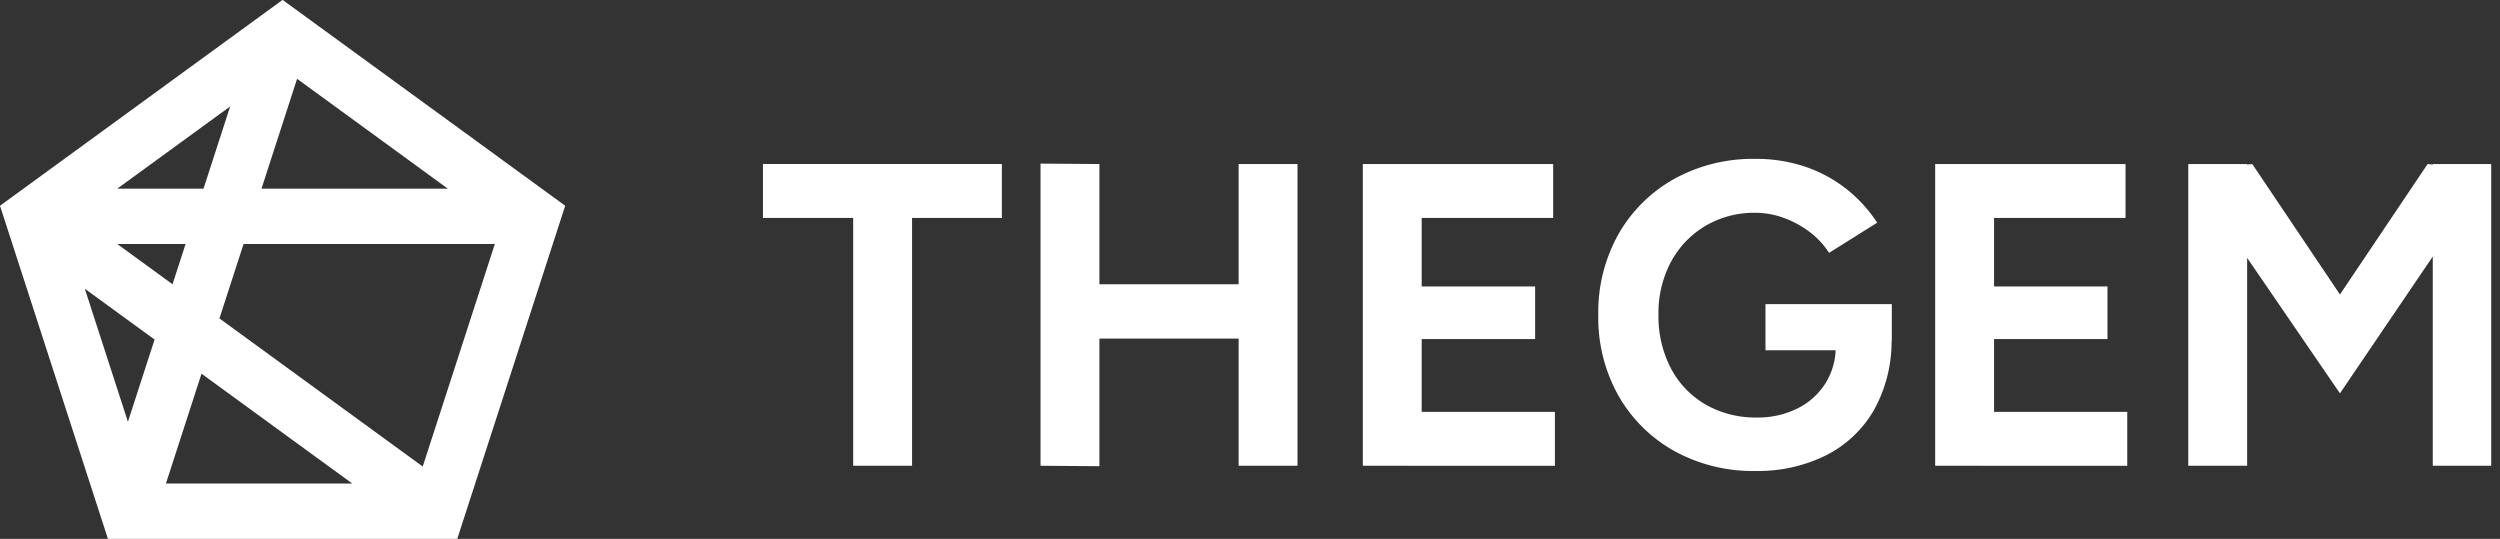
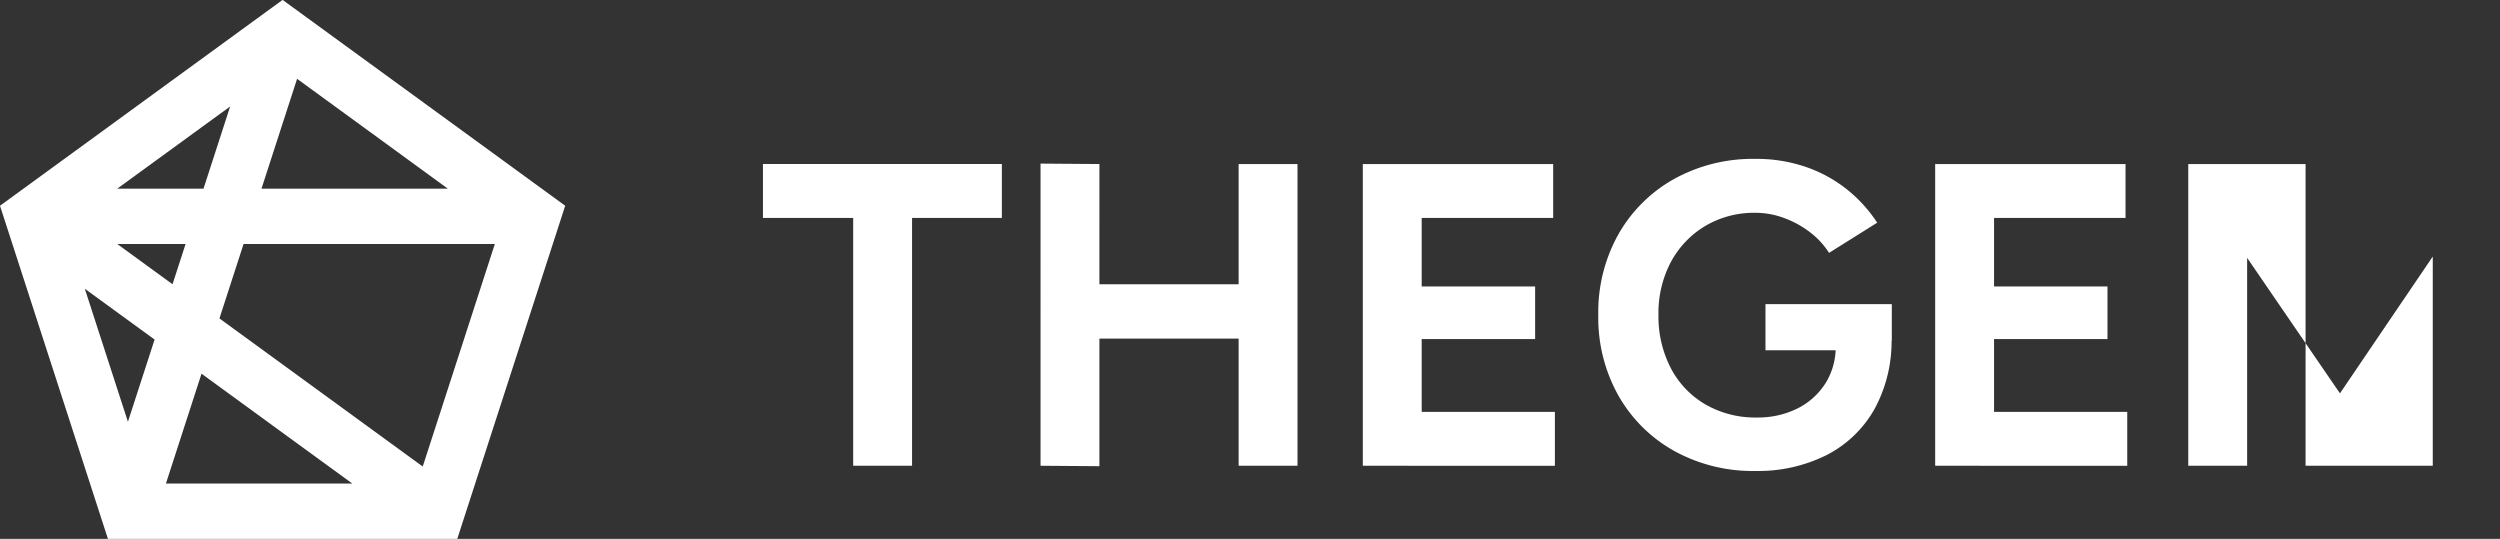
<svg xmlns="http://www.w3.org/2000/svg" width="283" height="61" viewBox="0 0 283 61">
  <rect x="0" y="0" width="283" height="61" fill="#333333" stroke="none" />
  <defs>
    <style>
      .cls-1 {
        fill: #fff;
        fill-rule: evenodd;
      }
    </style>
  </defs>
-   <path id="_1" data-name="1" class="cls-1" d="M275.389,52.724V29.039L264.882,44.527,254.376,29.189V52.724h-6.664V18.569h6.664v0.059l0.583-.059,9.923,14.767,9.924-14.767,0.583,0.059V18.569h6.616V52.724h-6.616Zm-51.268,0h-5.059V18.569H240.61v6.1H225.726v7.758h12.841v5.953H225.726v8.246h15.079v6.1H224.121Zm-11.942-6.392a13.022,13.022,0,0,1-5.448,5.2,17.31,17.31,0,0,1-8,1.781,18.4,18.4,0,0,1-9.217-2.269,16.488,16.488,0,0,1-6.3-6.245,18.015,18.015,0,0,1-2.287-9.149,18.02,18.02,0,0,1,2.287-9.149,16.493,16.493,0,0,1,6.3-6.245,18.4,18.4,0,0,1,9.217-2.269,17.152,17.152,0,0,1,5.74.927,15.538,15.538,0,0,1,4.646,2.562,16.028,16.028,0,0,1,3.38,3.733l-5.448,3.416a8.936,8.936,0,0,0-2.164-2.342,11.038,11.038,0,0,0-2.943-1.61,9.312,9.312,0,0,0-3.211-.585,10.85,10.85,0,0,0-5.691,1.488,10.551,10.551,0,0,0-3.891,4.074,12.332,12.332,0,0,0-1.411,6,12.685,12.685,0,0,0,1.387,6,10.188,10.188,0,0,0,3.915,4.123,11.289,11.289,0,0,0,5.837,1.488,10.016,10.016,0,0,0,4.6-1.025,7.919,7.919,0,0,0,3.186-2.879,7.727,7.727,0,0,0,1.132-3.708h-7.942V34.427h14.3v4.147l-0.026.008A16,16,0,0,1,212.179,46.332ZM159.33,52.724h-5.059V18.569h21.548v6.1H160.935v7.758h12.841v5.953H160.935v8.246h15.079v6.1H159.33ZM140.213,38.33h-15.76V52.773l-6.664-.049V18.52l6.664,0.049V32.182h15.76V18.569h6.664V52.724h-6.664V38.33ZM103.245,52.724H96.581V24.668H86.366v-6.1h27.045v6.1H103.245V52.724ZM51.762,61H12.218L0,23.293,31.989-.012l31.992,23.3ZM22.812,42.3l-4.03,12.438h21.1ZM13.275,27.619l6.256,4.557,1.477-4.557H13.275Zm9.762-6.26,3.016-9.307L13.274,21.359h9.762Zm32.979,6.26H27.572l-2.731,8.425L47.853,52.809ZM17.5,38.436L9.6,32.683l4.881,15.061ZM50.7,21.359L33.63,8.921,29.6,21.359H50.7Z" />
+   <path id="_1" data-name="1" class="cls-1" d="M275.389,52.724V29.039L264.882,44.527,254.376,29.189V52.724h-6.664V18.569h6.664v0.059V18.569h6.616V52.724h-6.616Zm-51.268,0h-5.059V18.569H240.61v6.1H225.726v7.758h12.841v5.953H225.726v8.246h15.079v6.1H224.121Zm-11.942-6.392a13.022,13.022,0,0,1-5.448,5.2,17.31,17.31,0,0,1-8,1.781,18.4,18.4,0,0,1-9.217-2.269,16.488,16.488,0,0,1-6.3-6.245,18.015,18.015,0,0,1-2.287-9.149,18.02,18.02,0,0,1,2.287-9.149,16.493,16.493,0,0,1,6.3-6.245,18.4,18.4,0,0,1,9.217-2.269,17.152,17.152,0,0,1,5.74.927,15.538,15.538,0,0,1,4.646,2.562,16.028,16.028,0,0,1,3.38,3.733l-5.448,3.416a8.936,8.936,0,0,0-2.164-2.342,11.038,11.038,0,0,0-2.943-1.61,9.312,9.312,0,0,0-3.211-.585,10.85,10.85,0,0,0-5.691,1.488,10.551,10.551,0,0,0-3.891,4.074,12.332,12.332,0,0,0-1.411,6,12.685,12.685,0,0,0,1.387,6,10.188,10.188,0,0,0,3.915,4.123,11.289,11.289,0,0,0,5.837,1.488,10.016,10.016,0,0,0,4.6-1.025,7.919,7.919,0,0,0,3.186-2.879,7.727,7.727,0,0,0,1.132-3.708h-7.942V34.427h14.3v4.147l-0.026.008A16,16,0,0,1,212.179,46.332ZM159.33,52.724h-5.059V18.569h21.548v6.1H160.935v7.758h12.841v5.953H160.935v8.246h15.079v6.1H159.33ZM140.213,38.33h-15.76V52.773l-6.664-.049V18.52l6.664,0.049V32.182h15.76V18.569h6.664V52.724h-6.664V38.33ZM103.245,52.724H96.581V24.668H86.366v-6.1h27.045v6.1H103.245V52.724ZM51.762,61H12.218L0,23.293,31.989-.012l31.992,23.3ZM22.812,42.3l-4.03,12.438h21.1ZM13.275,27.619l6.256,4.557,1.477-4.557H13.275Zm9.762-6.26,3.016-9.307L13.274,21.359h9.762Zm32.979,6.26H27.572l-2.731,8.425L47.853,52.809ZM17.5,38.436L9.6,32.683l4.881,15.061ZM50.7,21.359L33.63,8.921,29.6,21.359H50.7Z" />
</svg>